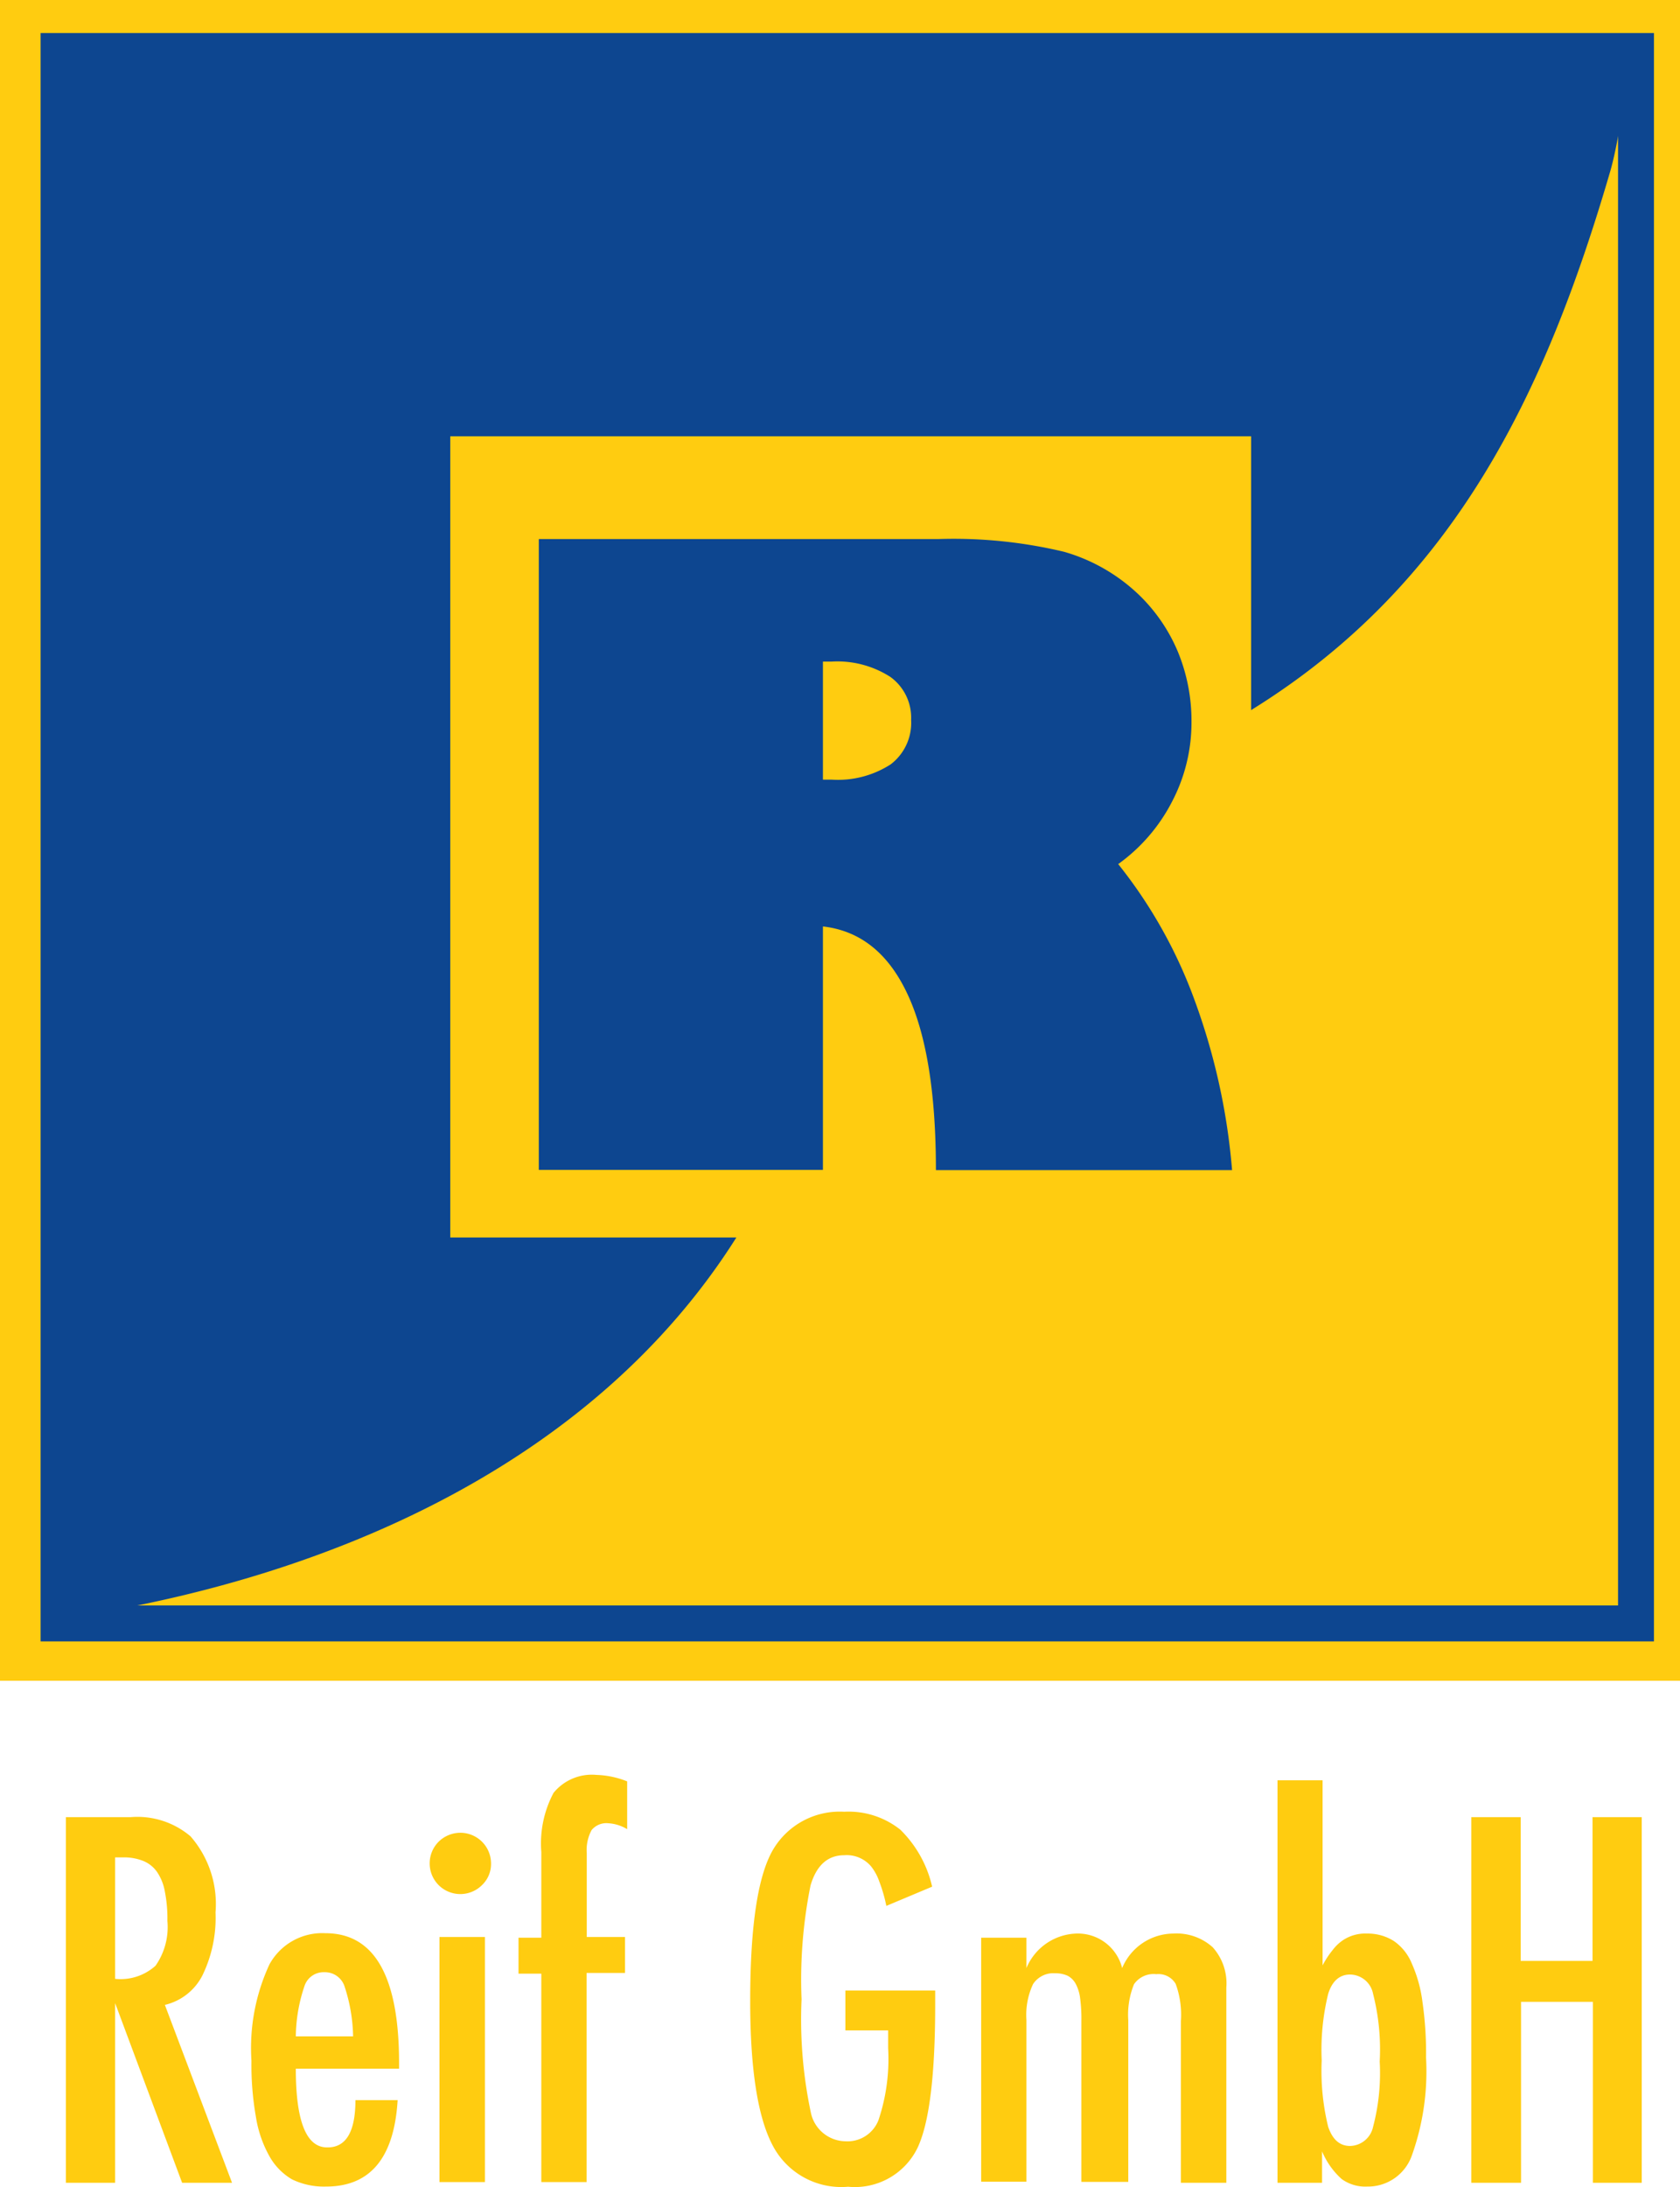
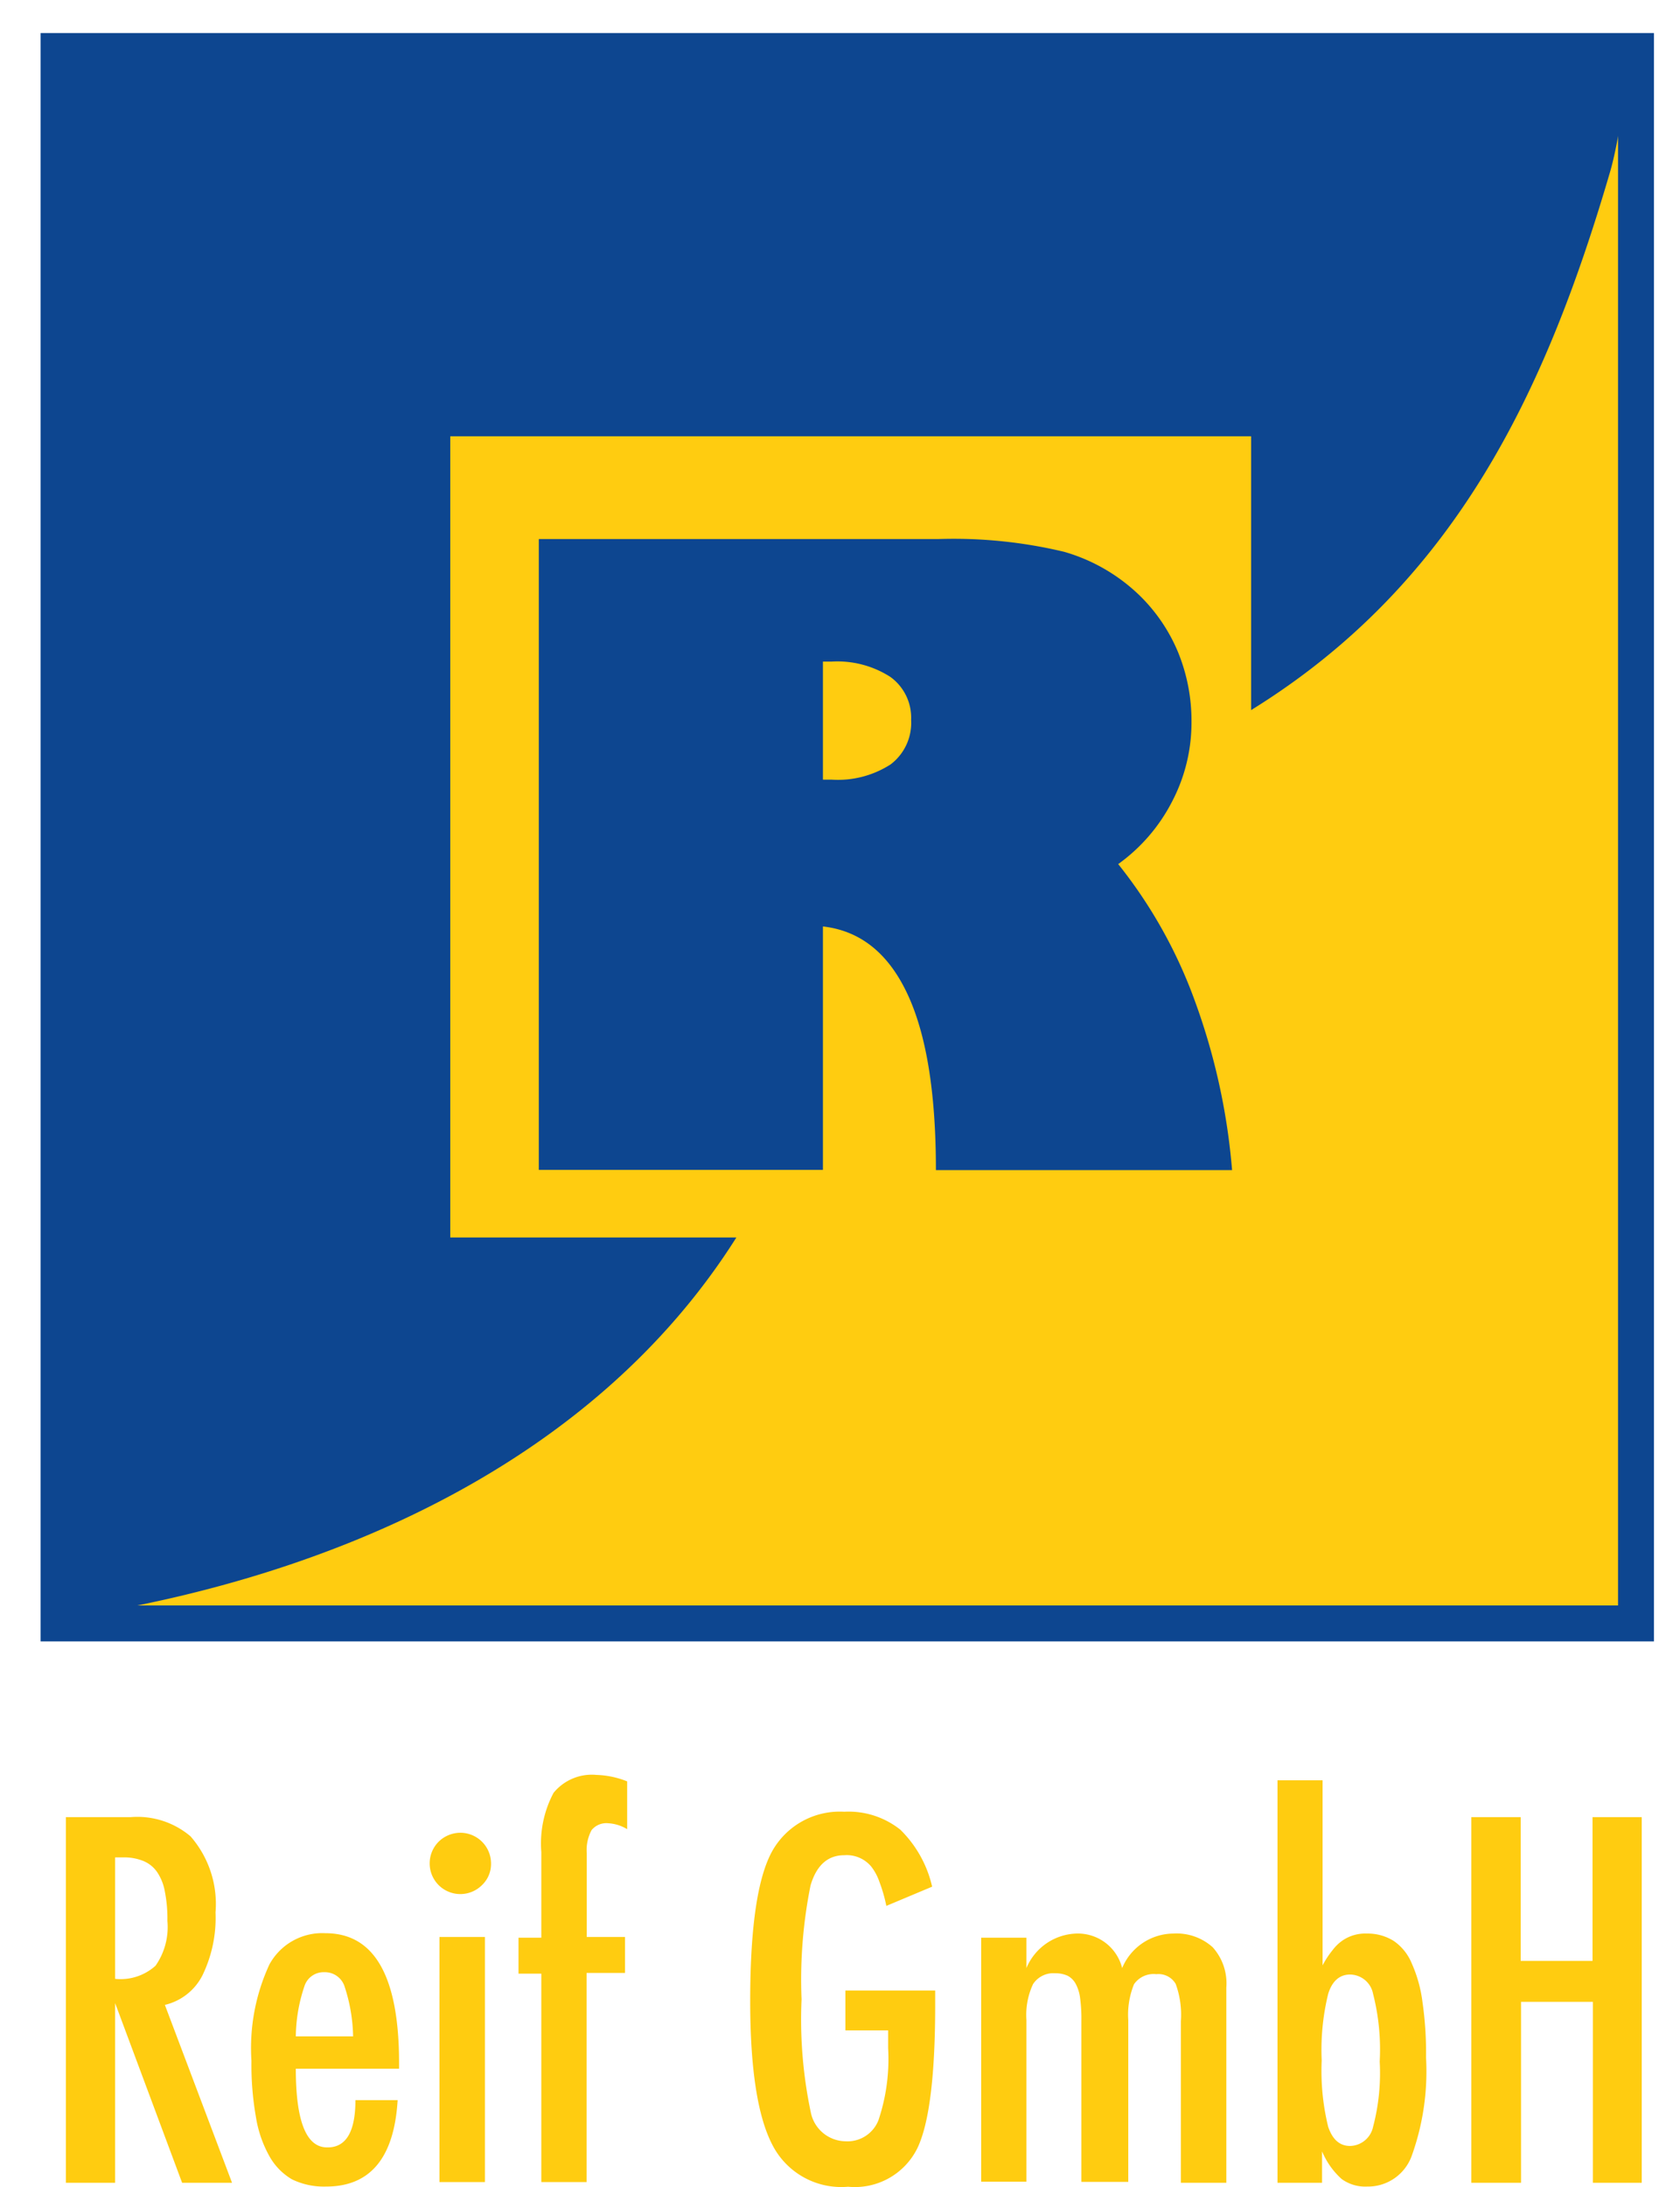
<svg xmlns="http://www.w3.org/2000/svg" viewBox="0 0 93.54 121.73" width="93.54" height="121.73">
-   <path fill="#ffcc10" d="M0 0h93.54v93.54H0z" />
  <path fill="#ffcc10" stroke="#0d4690" stroke-width="2" d="M3.26 2.84h87.83v87.51H3.26z" />
  <path fill="#0d4690" fill-rule="evenodd" d="M90.77 3.29H4V90c14.25-2.19 29-8.46 37-21.13H25.07V24.28h44.59v15.24c11.32-7 16.39-17.64 20-30 .64-2.23 1-6.18 1.15-6.26ZM45.82 65.11H30V30h22.25a26.47 26.47 0 0 1 7 .71 10 10 0 0 1 4.16 2.39 9.5 9.5 0 0 1 2.18 3.19 10.07 10.07 0 0 1 .75 3.87 9.47 9.47 0 0 1-1.08 4.45 9.78 9.78 0 0 1-3 3.48 26.81 26.81 0 0 1 4.27 7.62 35.91 35.91 0 0 1 2.07 9.41H52.11c0-4.26-.52-7.52-1.58-9.79s-2.62-3.53-4.71-3.77v13.55Zm0-28.29v6.57h.48a5.42 5.42 0 0 0 3.29-.85 2.9 2.9 0 0 0 1.14-2.48 2.8 2.8 0 0 0-1.16-2.39 5.46 5.46 0 0 0-3.27-.85Z" />
  <path fill="#ffcc10" d="M3.67 101.13h3.61a4.57 4.57 0 0 1 3.33 1.07 5.72 5.72 0 0 1 1.39 4.23 7.33 7.33 0 0 1-.73 3.51 3.16 3.16 0 0 1-2.09 1.64l3.74 9.9h-2.78l-3.73-10v10H3.67Zm2.74 9a2.91 2.91 0 0 0 2.25-.73 3.76 3.76 0 0 0 .66-2.5 7.63 7.63 0 0 0-.14-1.62 2.79 2.79 0 0 0-.43-1.09 1.73 1.73 0 0 0-.77-.62 2.86 2.86 0 0 0-1.11-.2h-.46ZM19.79 116.88h2.35q-.29 4.82-4 4.81a4.07 4.07 0 0 1-1.88-.4A3.43 3.43 0 0 1 15 120a6.55 6.55 0 0 1-.75-2.18 16.73 16.73 0 0 1-.25-3.13 11.06 11.06 0 0 1 1-5.36 3.35 3.35 0 0 1 3.12-1.74q4.1 0 4.1 7.23v.31h-5.75q0 4.38 1.74 4.38c1.05.02 1.58-.86 1.58-2.63Zm-.13-3.55a9.34 9.34 0 0 0-.49-2.82 1.15 1.15 0 0 0-1.11-.75 1.12 1.12 0 0 0-1.1.75 9 9 0 0 0-.49 2.82ZM25.66 102a1.71 1.71 0 0 1 1.68 1.7 1.62 1.62 0 0 1-.5 1.21 1.71 1.71 0 0 1-2.42 0 1.71 1.71 0 0 1 0-2.41 1.73 1.73 0 0 1 1.24-.5Zm-1.19 5.8H27v13.64h-2.53ZM28.87 107.84h1.27v-4.76a6 6 0 0 1 .68-3.3 2.75 2.75 0 0 1 2.39-1 5 5 0 0 1 1.71.36v2.66a2.29 2.29 0 0 0-1.06-.33 1.06 1.06 0 0 0-.92.38 2.34 2.34 0 0 0-.27 1.29v4.66h2.13v2h-2.14v11.64h-2.52v-11.6h-1.27ZM47.07 110.78h5v.79q0 5.94-1 8a3.88 3.88 0 0 1-3.85 2.13 4.31 4.31 0 0 1-4.22-2.34q-1.23-2.37-1.23-8 0-6.41 1.34-8.53a4.31 4.31 0 0 1 3.89-2 4.62 4.62 0 0 1 3.13 1A6.45 6.45 0 0 1 51.9 105l-2.55 1.07a8.31 8.31 0 0 0-.39-1.35 2.89 2.89 0 0 0-.46-.85 1.78 1.78 0 0 0-1.5-.62c-.91 0-1.54.56-1.87 1.68a26.54 26.54 0 0 0-.5 6.34 25 25 0 0 0 .51 6.27 2 2 0 0 0 1.94 1.63 1.85 1.85 0 0 0 1.83-1.17 10.67 10.67 0 0 0 .54-4v-1h-2.38ZM54.63 107.84h2.52v1.69a3.12 3.12 0 0 1 2.77-1.92 2.54 2.54 0 0 1 2.56 1.92 3.11 3.11 0 0 1 2.85-1.92 3 3 0 0 1 2.19.76 3 3 0 0 1 .76 2.24v10.87h-2.53v-9a5 5 0 0 0-.29-2.07 1.11 1.11 0 0 0-1.08-.54 1.32 1.32 0 0 0-1.24.56 4.5 4.5 0 0 0-.32 2v9h-2.61v-9a8.45 8.45 0 0 0-.07-1.22 2.28 2.28 0 0 0-.25-.81 1.1 1.1 0 0 0-.44-.44 1.6 1.6 0 0 0-.69-.14 1.35 1.35 0 0 0-1.24.6 4.05 4.05 0 0 0-.37 2v9h-2.52ZM71.13 99.08h2.51v10.3a4.89 4.89 0 0 1 .55-.84 2.43 2.43 0 0 1 .54-.53 2.23 2.23 0 0 1 1.37-.4 2.72 2.72 0 0 1 1.5.41 2.8 2.8 0 0 1 1 1.24 7.6 7.6 0 0 1 .6 2.15 19.9 19.9 0 0 1 .2 3.1 13.9 13.9 0 0 1-.79 5.45 2.59 2.59 0 0 1-2.48 1.73 2.25 2.25 0 0 1-1.43-.42 4.32 4.32 0 0 1-1.09-1.54v1.75h-2.48Zm5.69 15.65a12.49 12.49 0 0 0-.37-3.77 1.32 1.32 0 0 0-1.28-1.07c-.58 0-1 .36-1.22 1.08a13.12 13.12 0 0 0-.36 3.7 13.08 13.08 0 0 0 .36 3.69c.24.71.64 1.07 1.22 1.07a1.34 1.34 0 0 0 1.28-1.06 11.74 11.74 0 0 0 .37-3.64ZM81.92 101.13h2.75v8h4v-8h2.74v20.35h-2.72v-10.07h-4v10.07h-2.77Z" />
</svg>